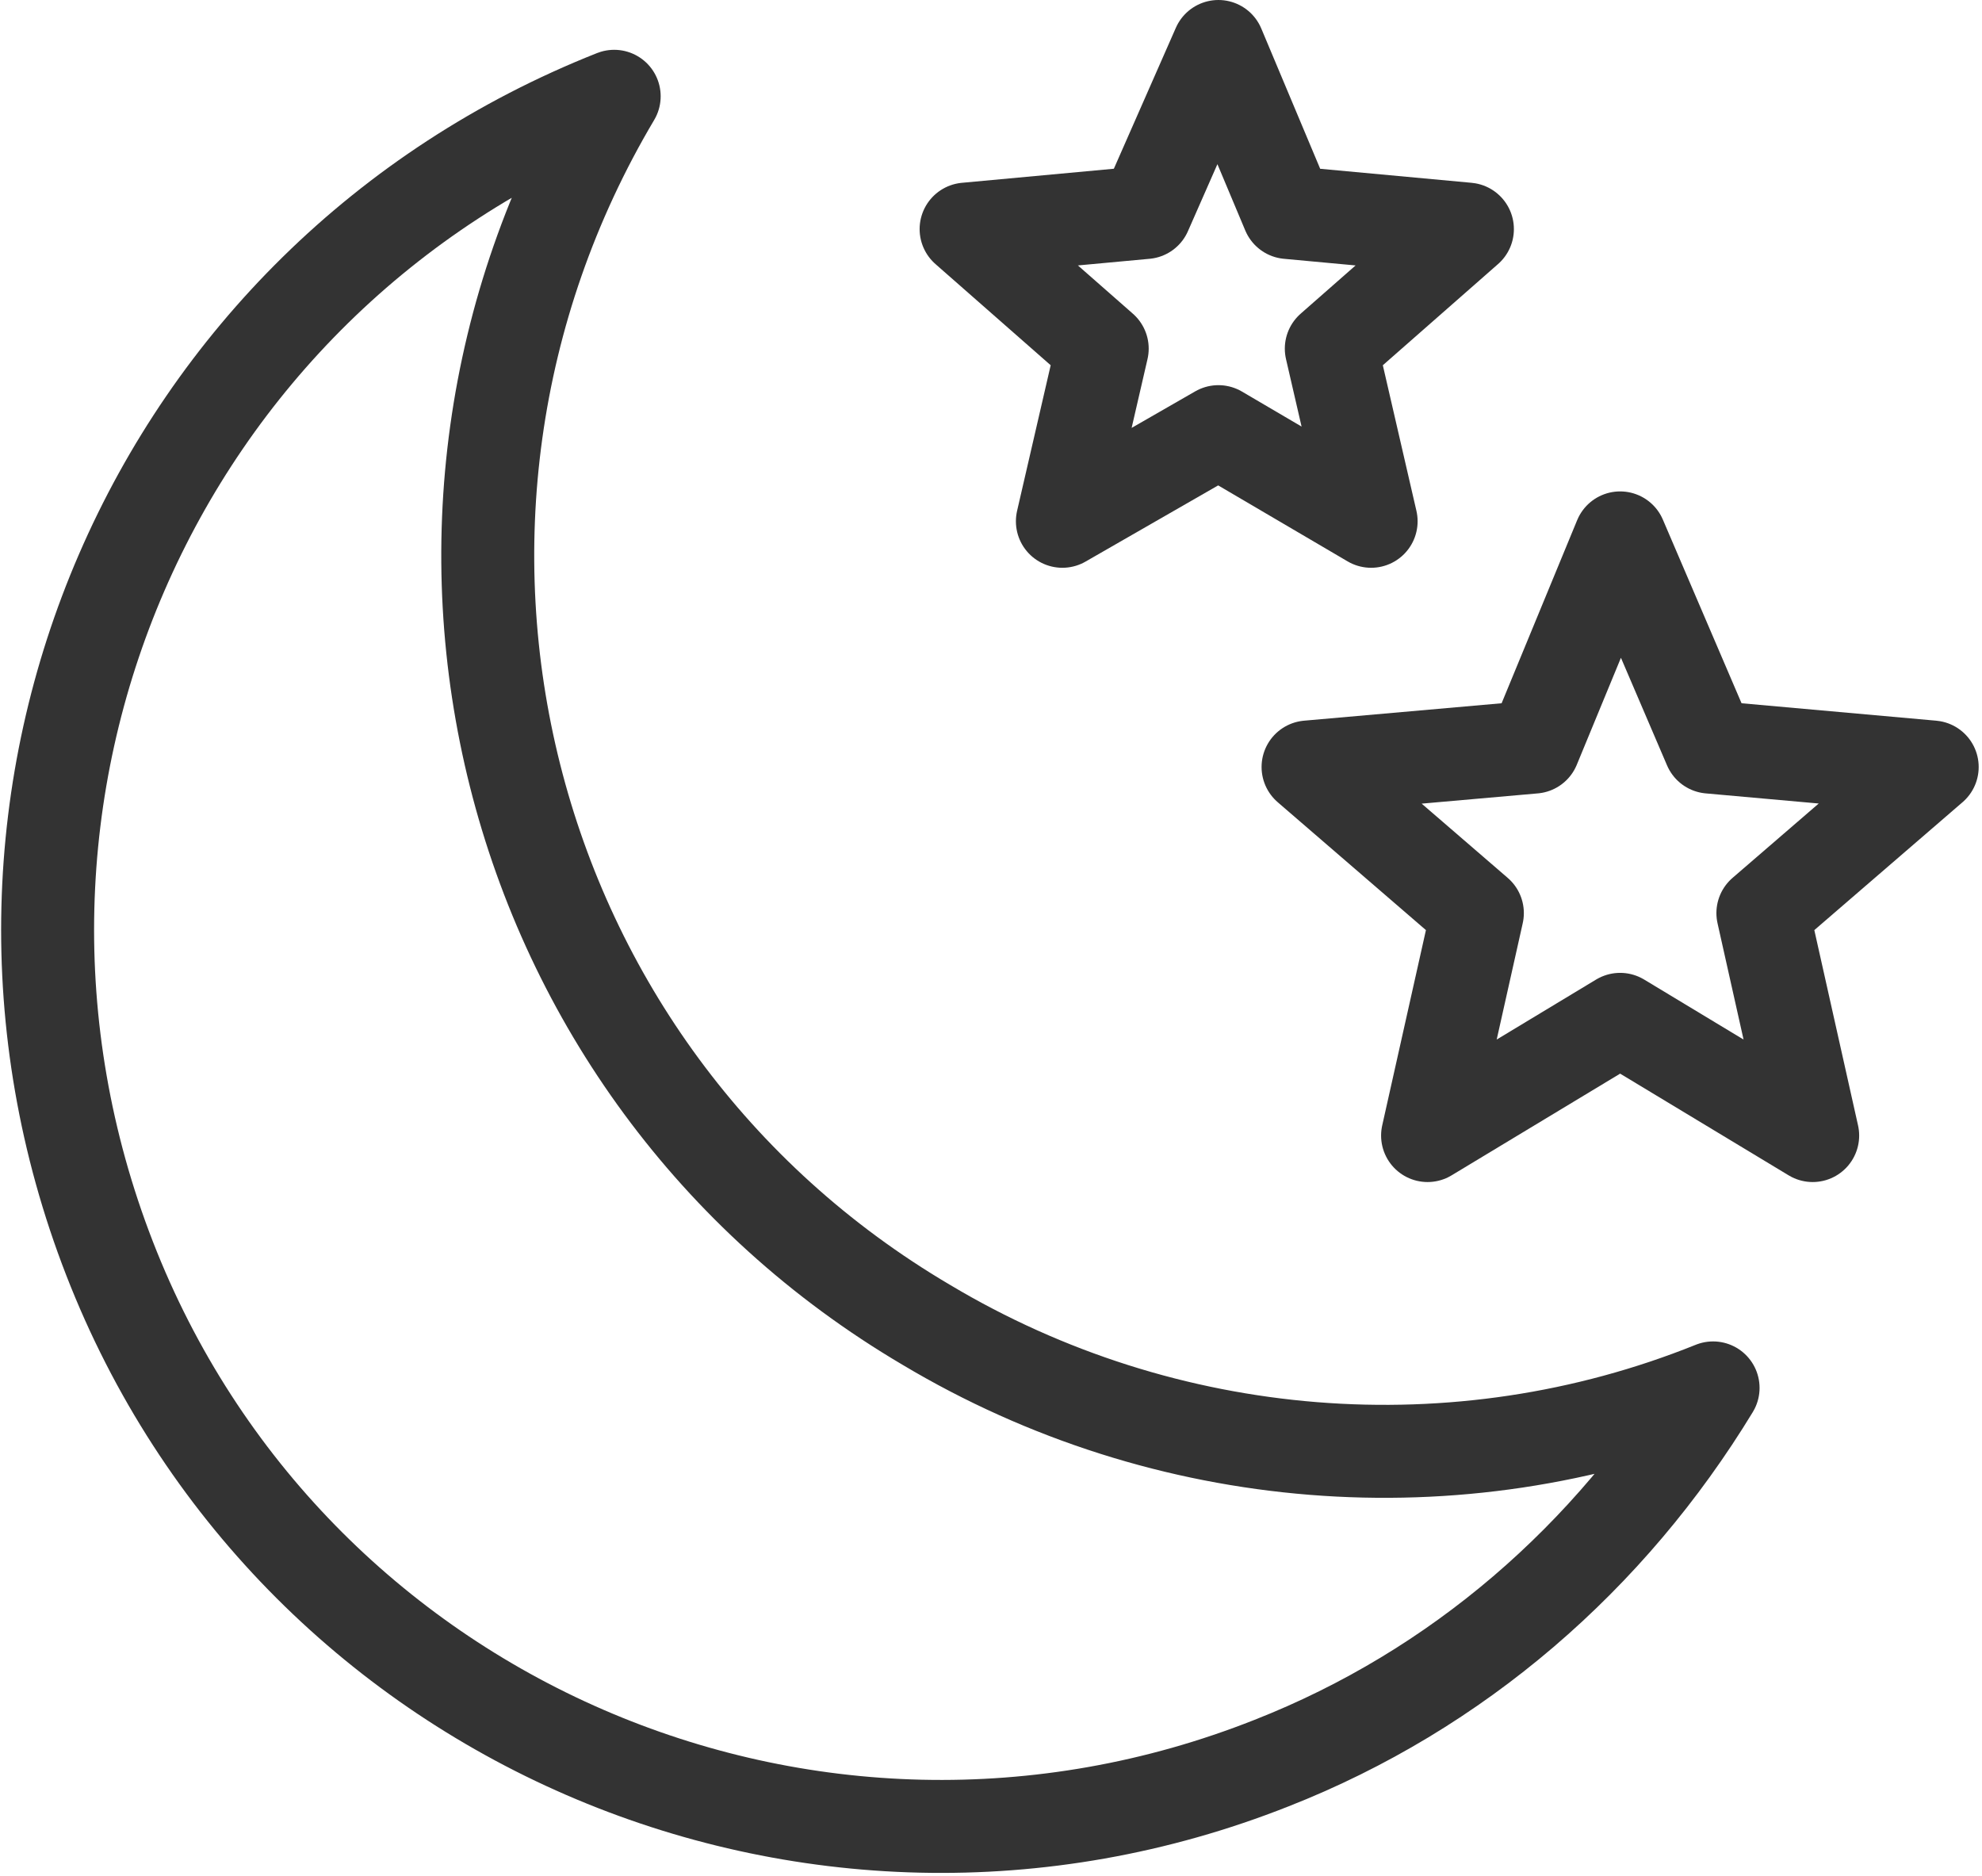
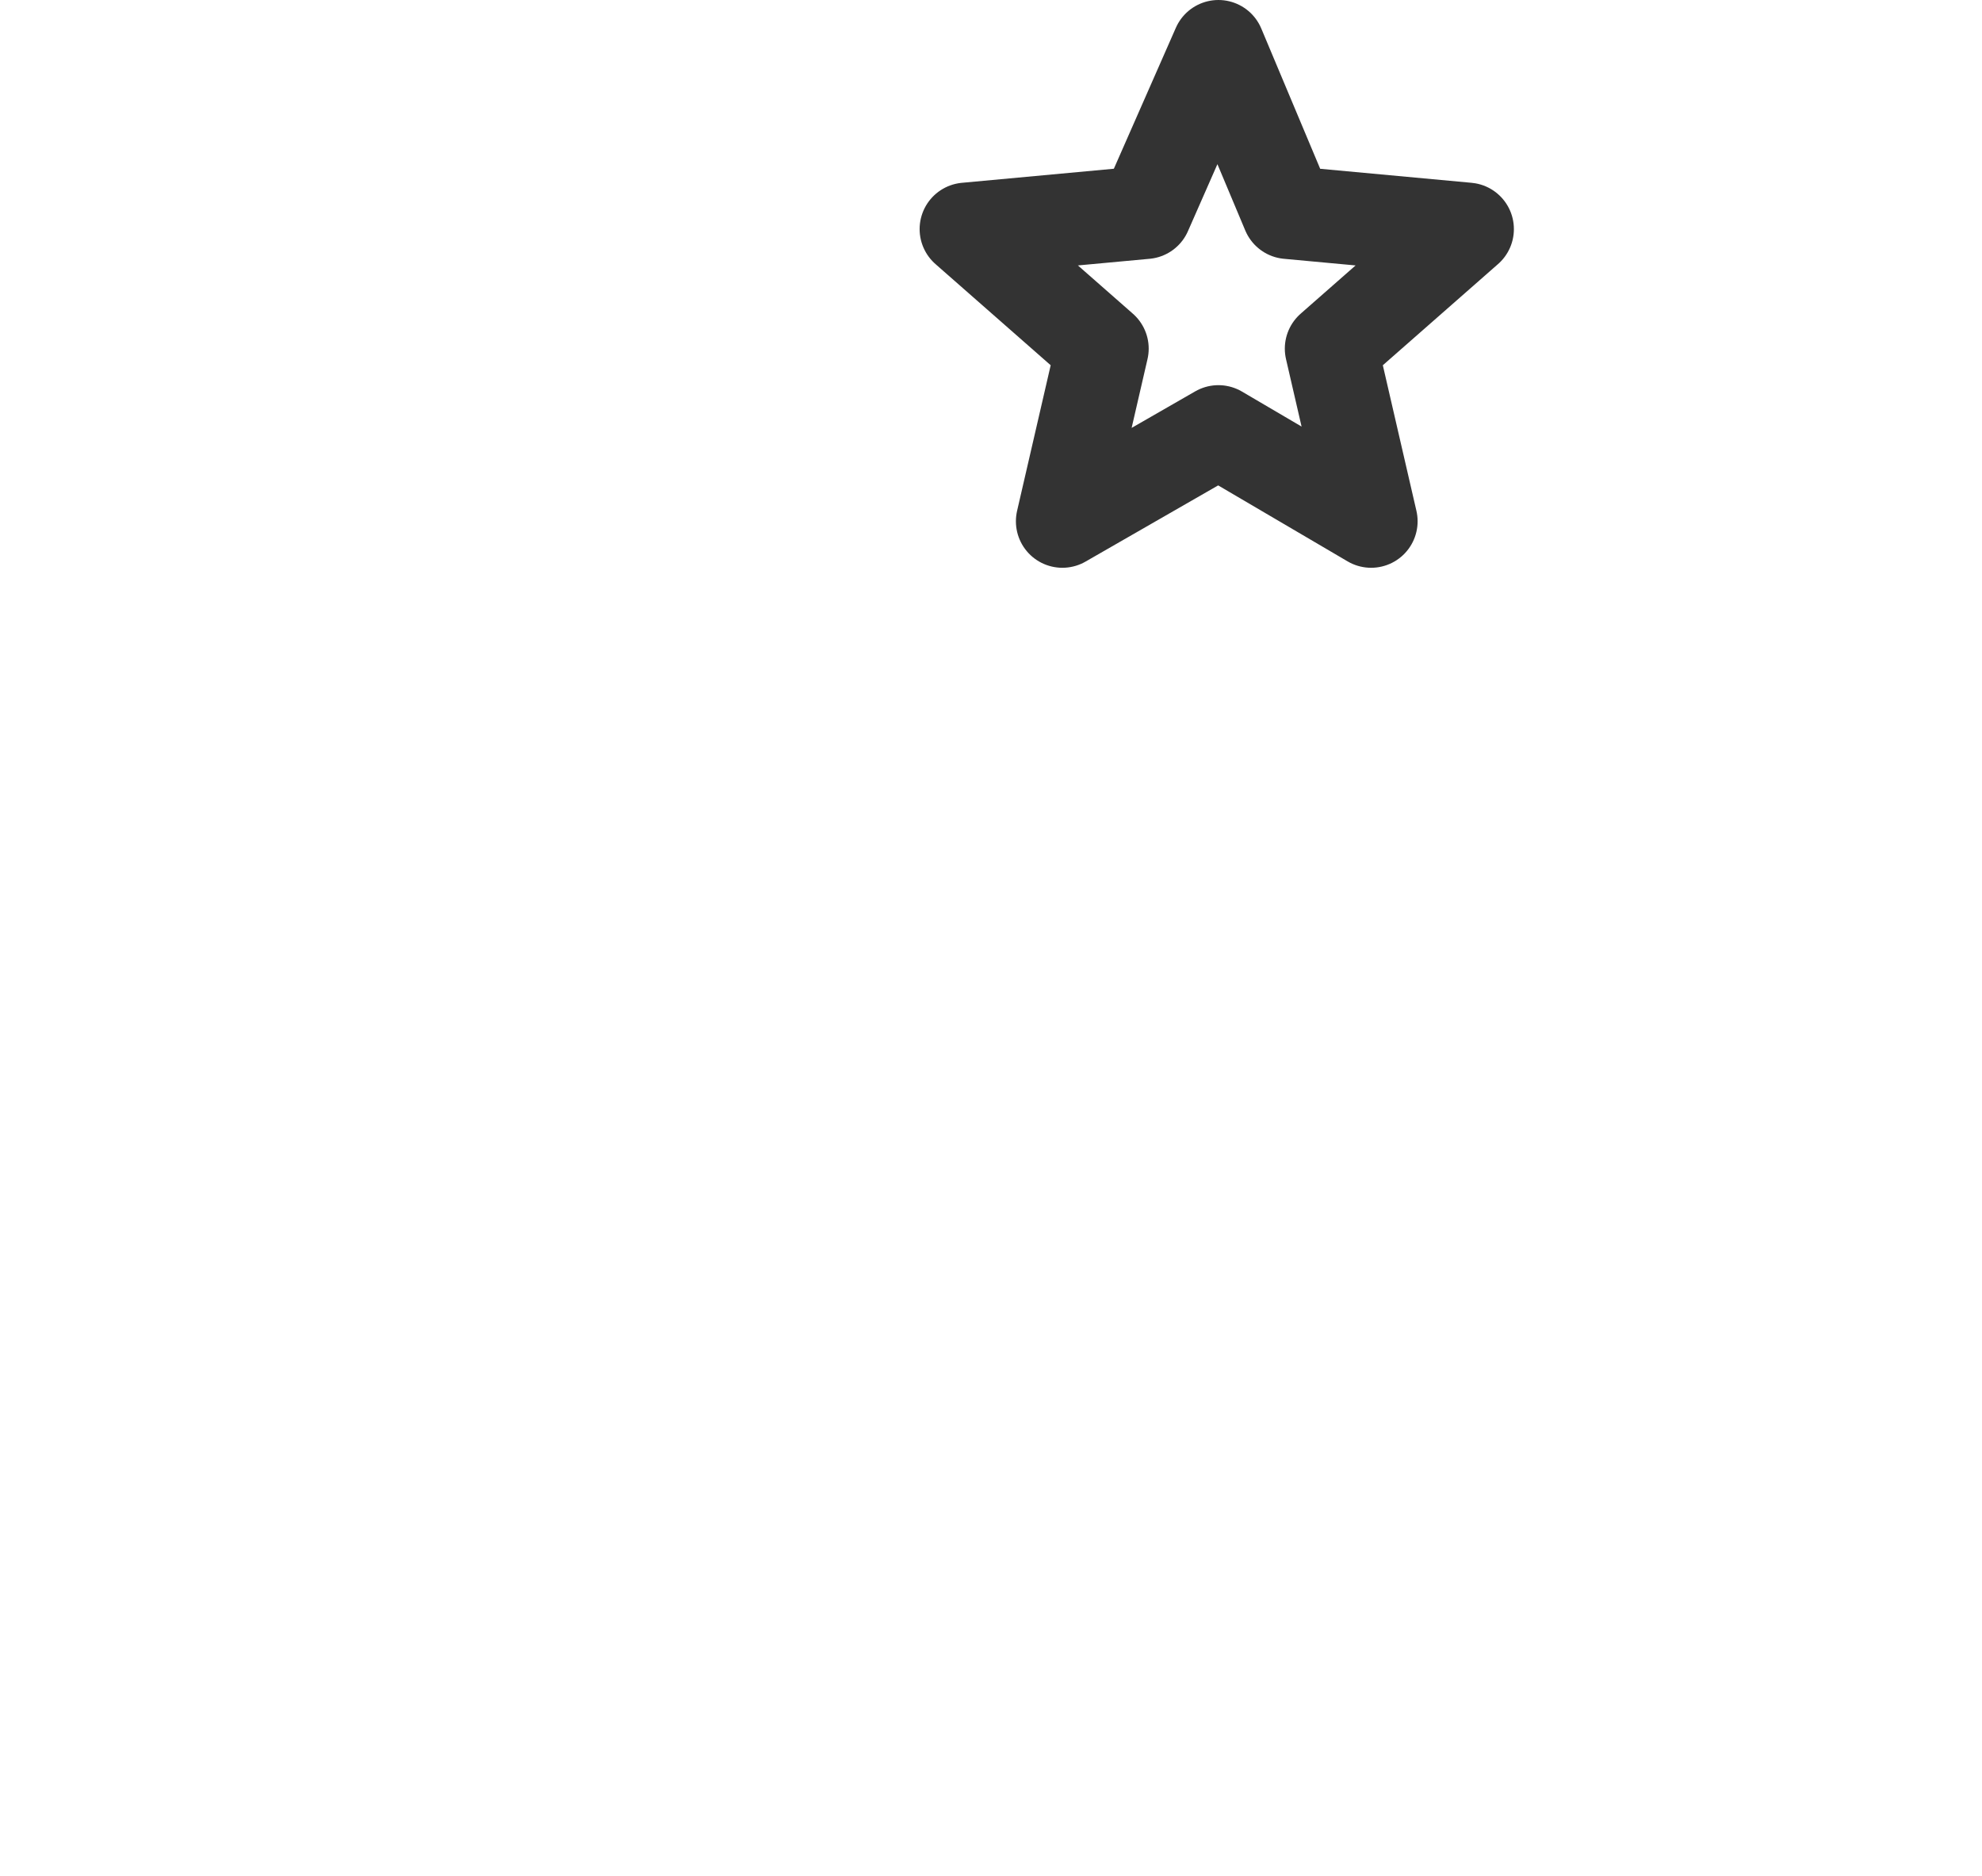
<svg xmlns="http://www.w3.org/2000/svg" id="INCISIONE" viewBox="0 0 5.97 5.65">
  <defs>
    <style>
      .cls-1 {
        fill: none;
        stroke: #333;
        stroke-linecap: round;
        stroke-linejoin: round;
        stroke-width: .28px;
      }
    </style>
  </defs>
  <g id="LWPOLYLINE">
    <polyline class="cls-1" points="2.91 .69 3.45 .64 3.67 .14 3.88 .64 4.42 .69 4.01 1.05 4.13 1.57 3.67 1.3 3.2 1.57 3.32 1.05 2.91 .69" />
  </g>
  <g id="LWPOLYLINE-2" data-name="LWPOLYLINE">
-     <polyline class="cls-1" points="3.94 2.31 4.62 2.25 4.88 1.62 5.15 2.25 5.82 2.31 5.31 2.75 5.46 3.42 4.88 3.07 4.3 3.42 4.45 2.75 3.94 2.31" />
-   </g>
+     </g>
  <g id="LWPOLYLINE-3" data-name="LWPOLYLINE">
-     <path class="cls-1" d="M1.85,.29c-.76,1.28-.35,2.94,.94,3.7,.72,.43,1.6,.5,2.37,.19-.31,.51-.77,.91-1.33,1.13-1.39,.55-2.96-.13-3.5-1.52S.46,.84,1.85,.29Z" />
-   </g>
+     </g>
</svg>